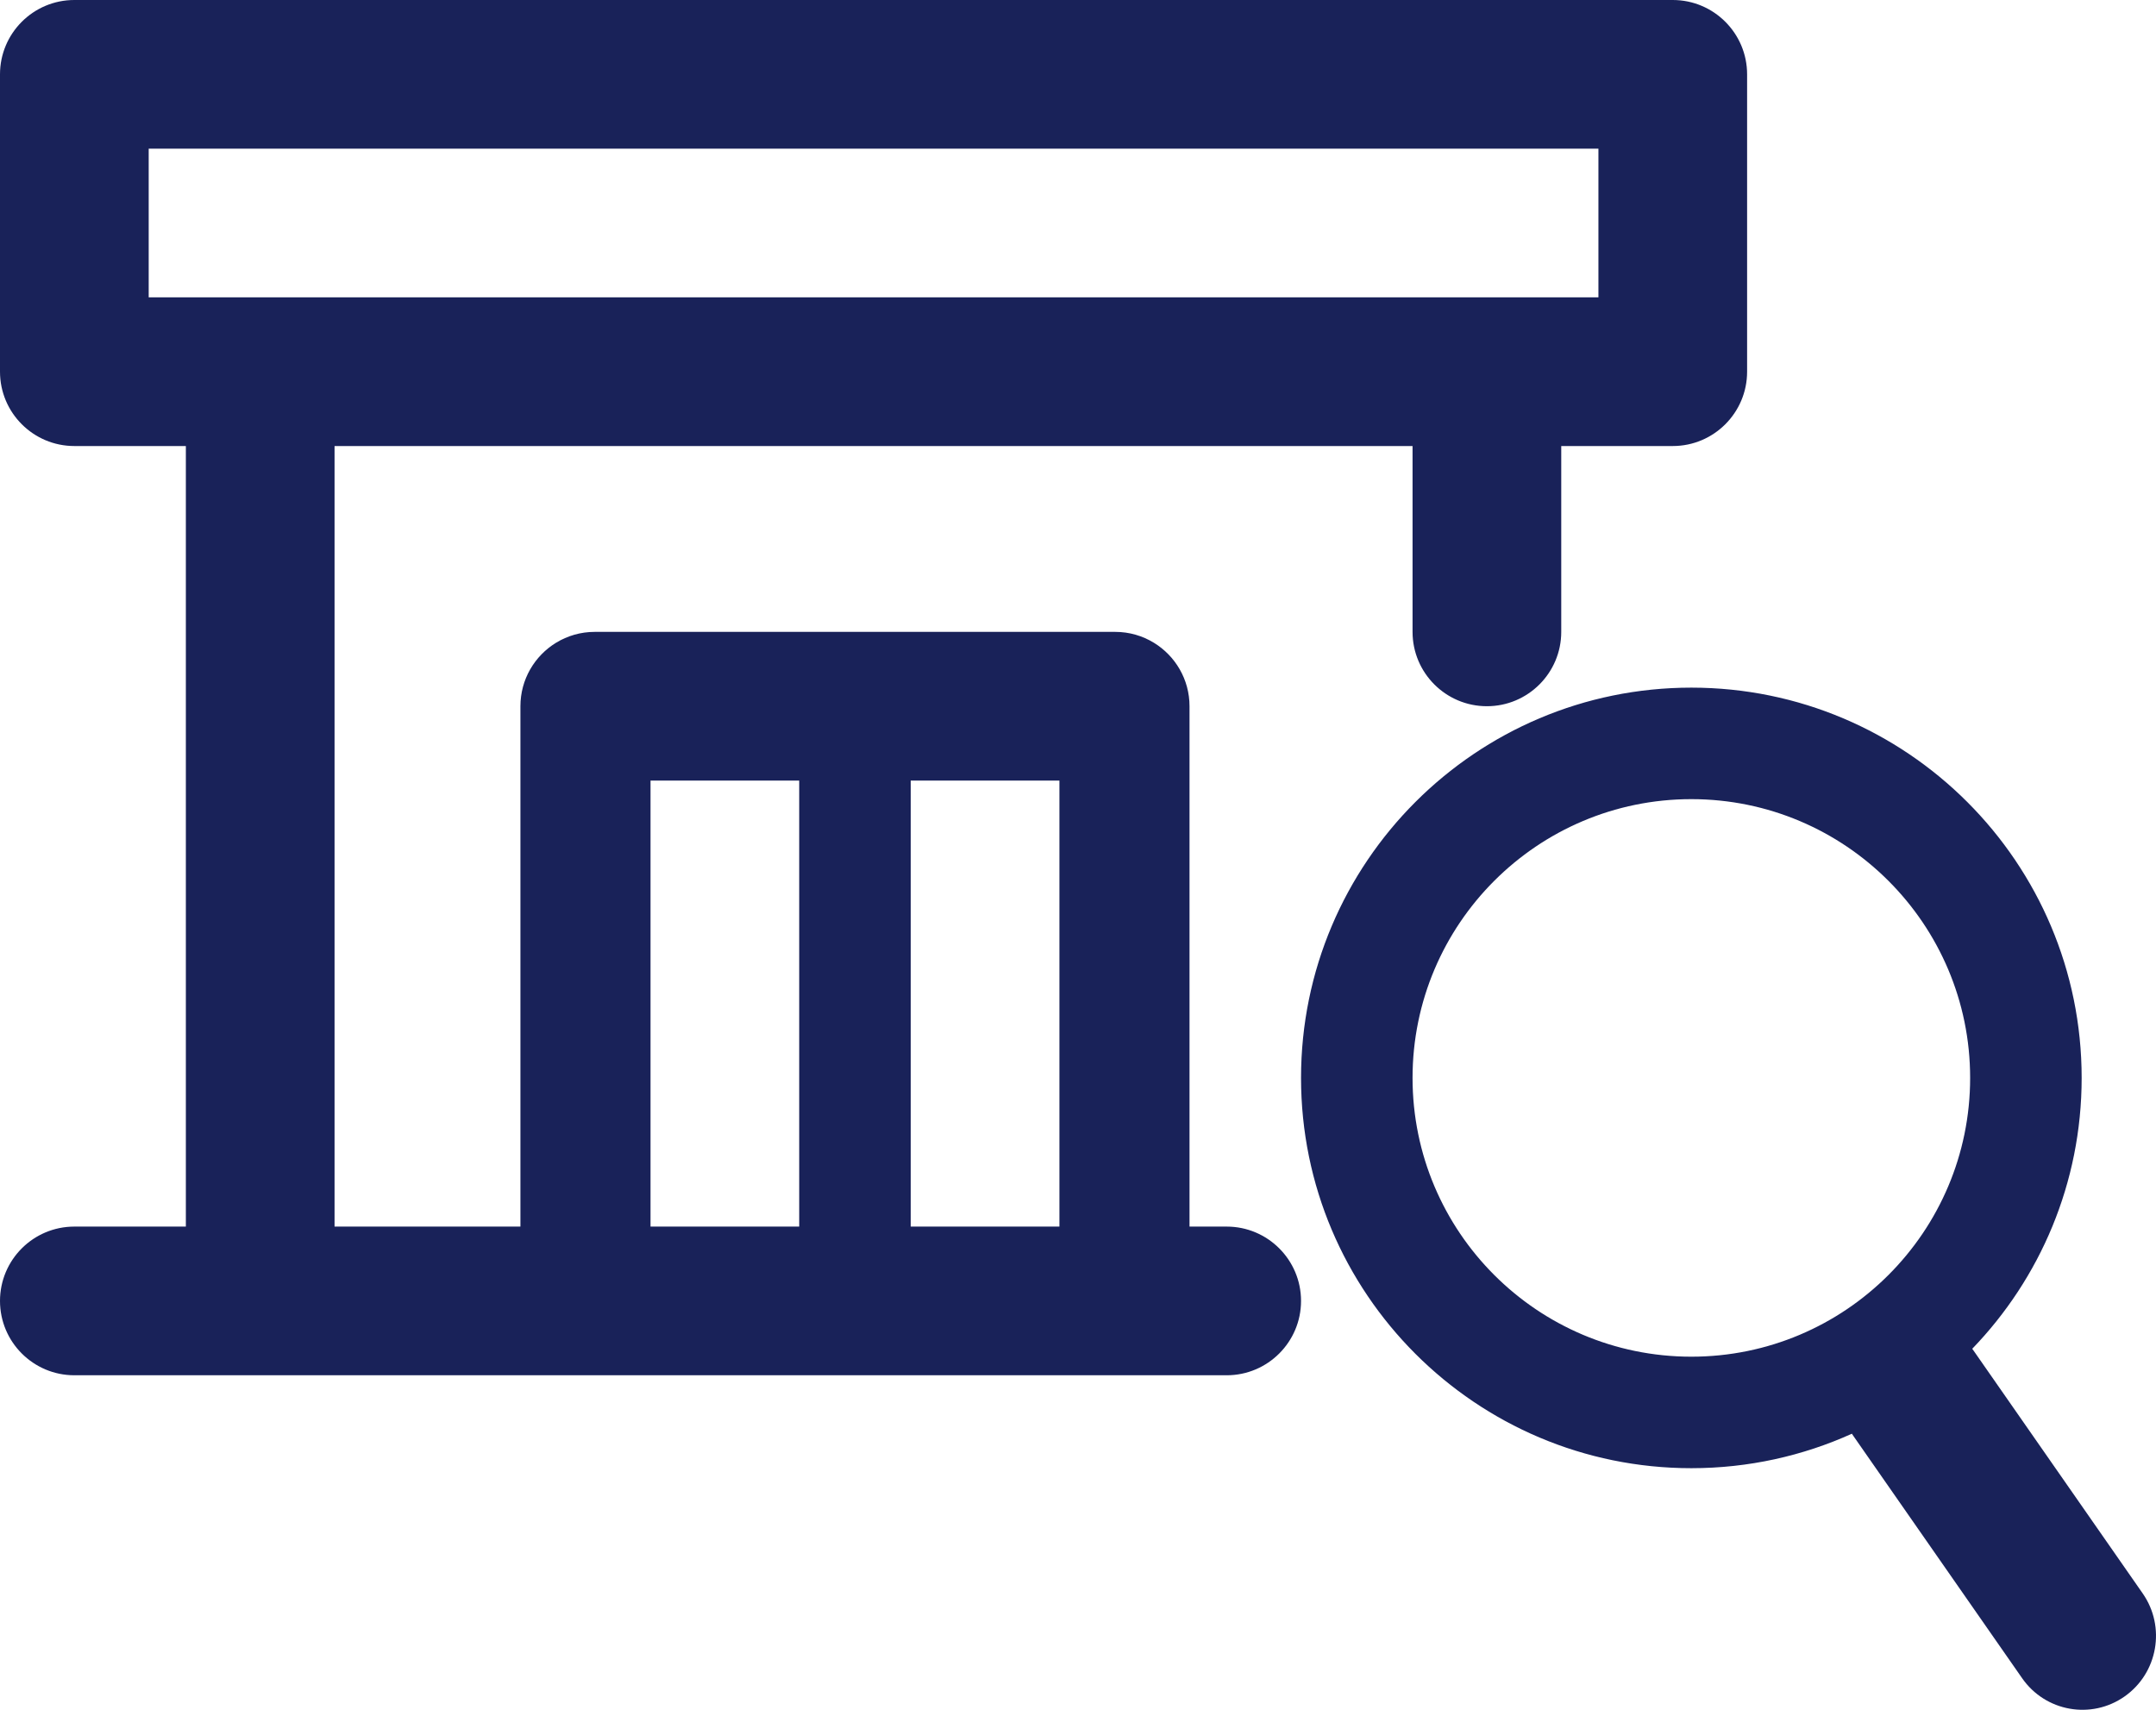
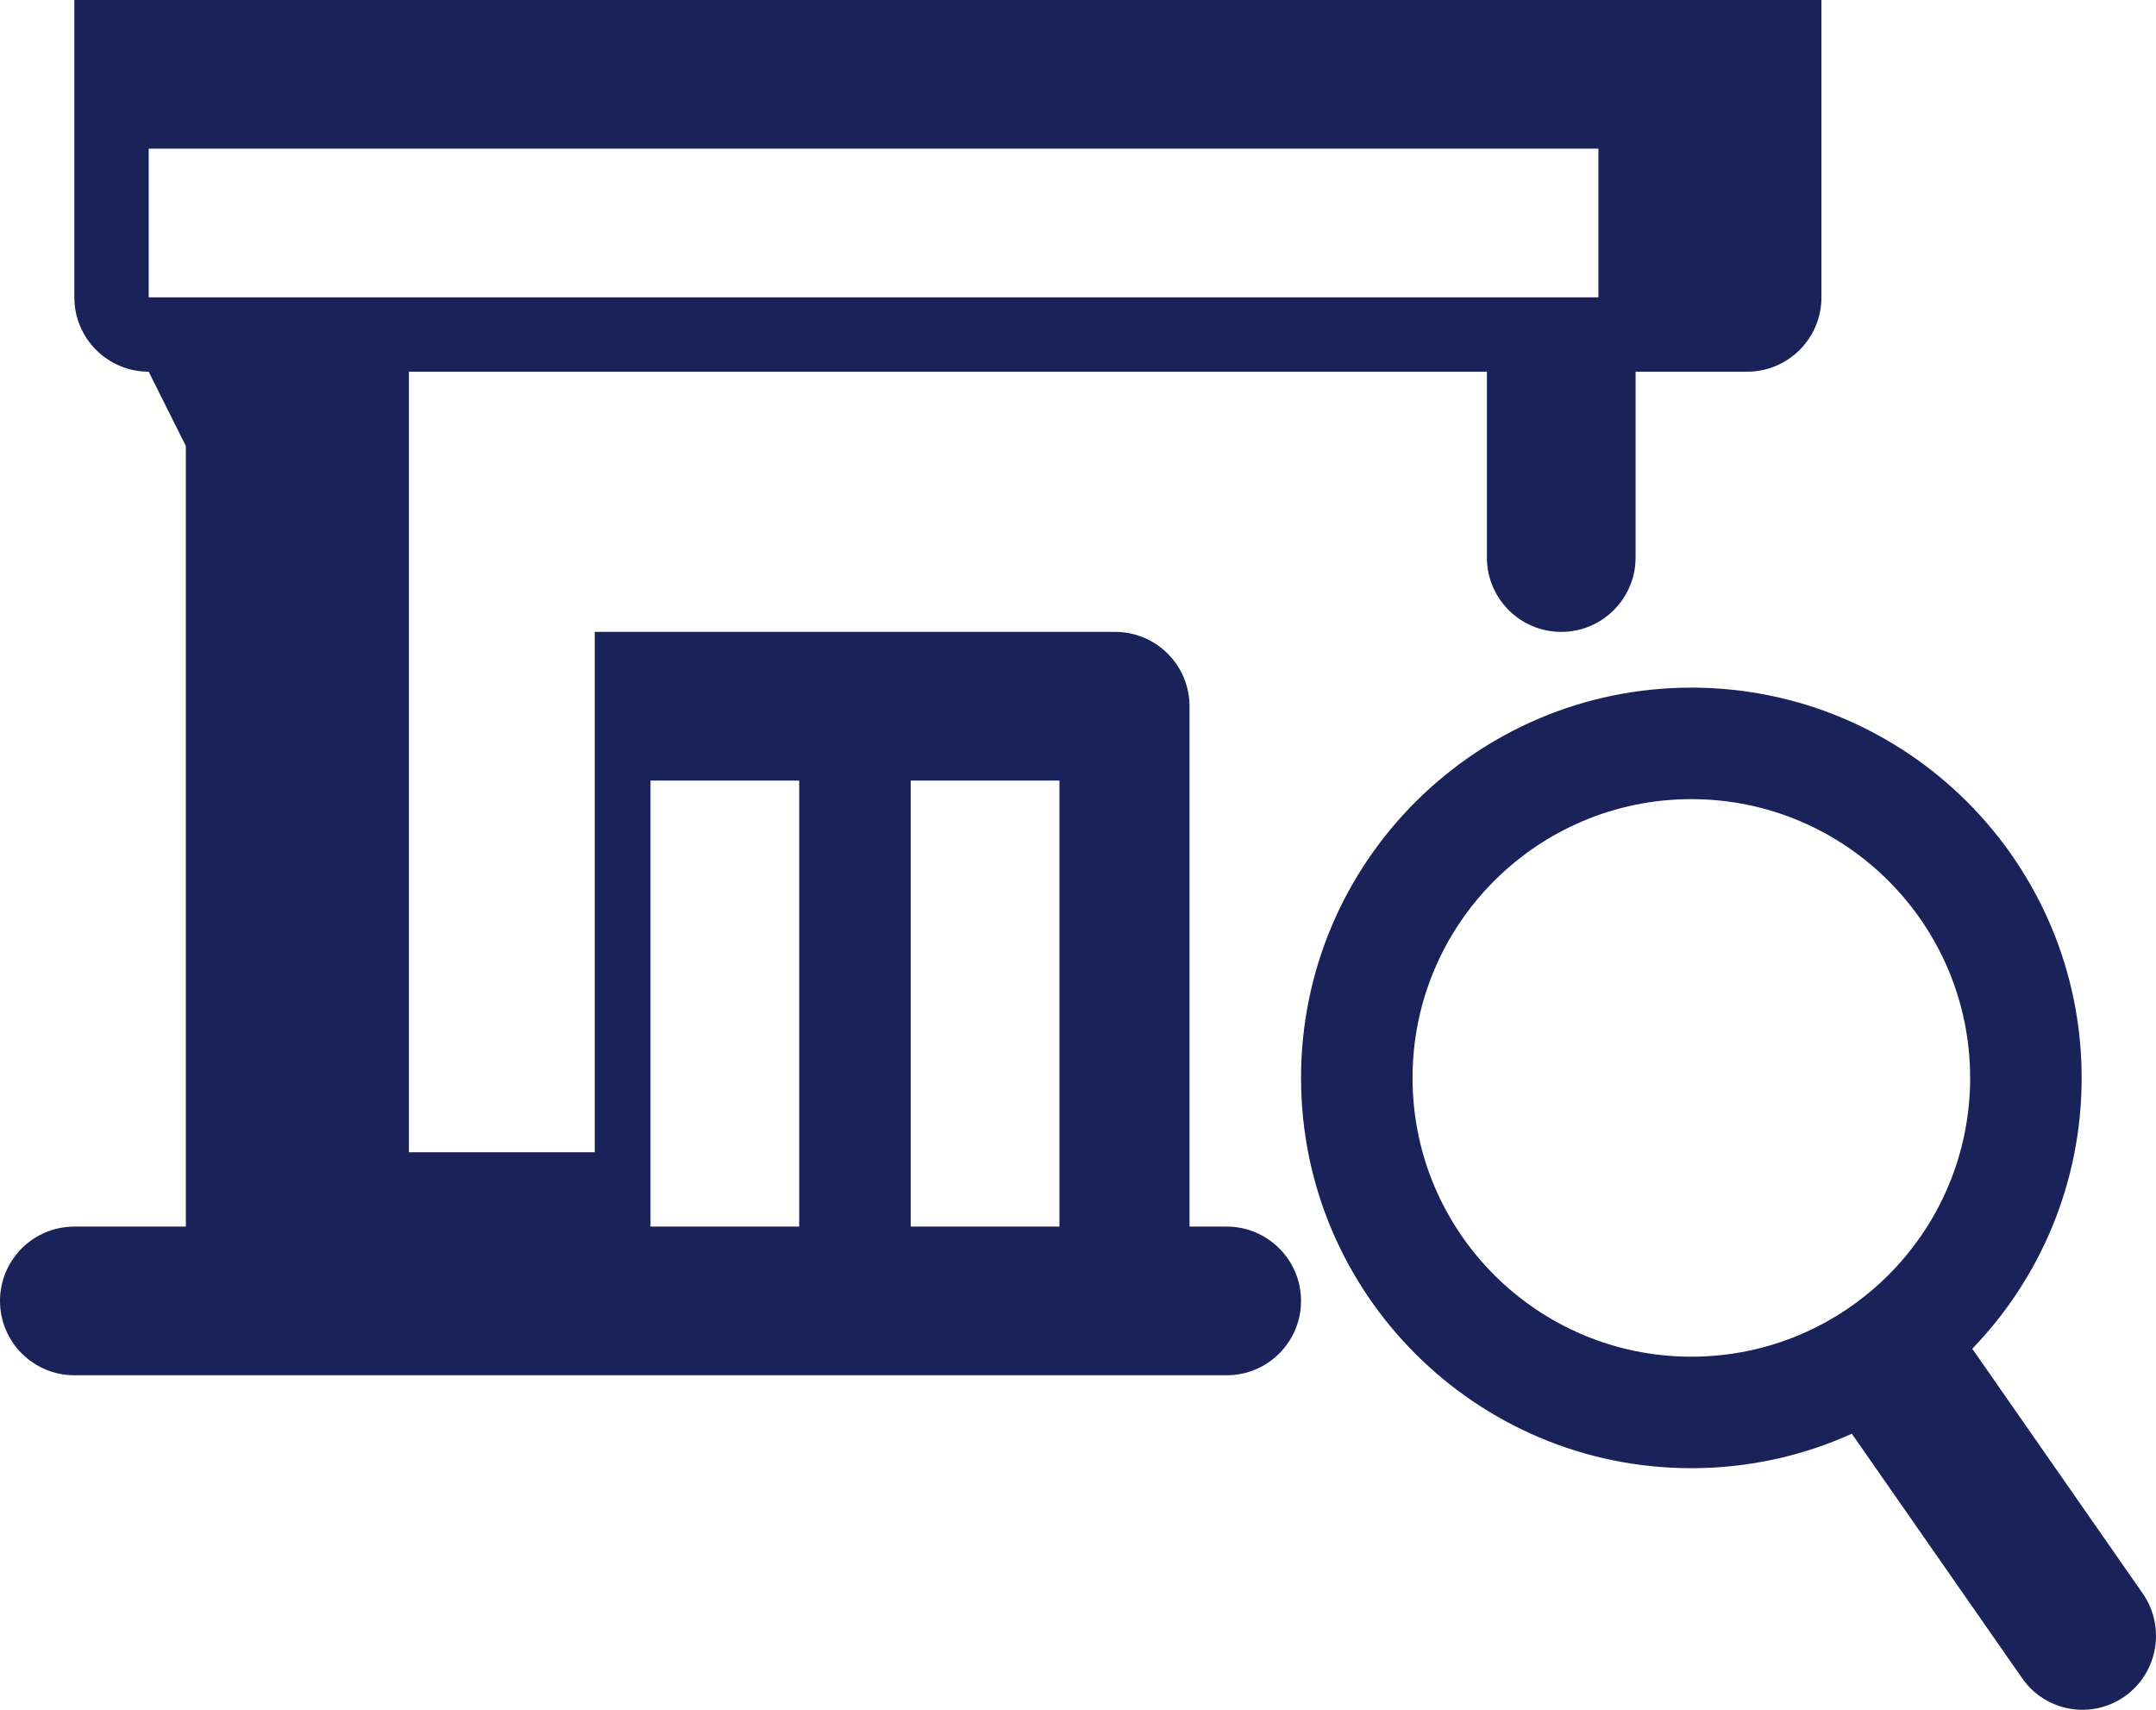
<svg xmlns="http://www.w3.org/2000/svg" clip-rule="evenodd" fill-rule="evenodd" stroke-linejoin="round" stroke-miterlimit="2" viewBox="0 0 116 92">
-   <path d="m211.637 413.145c-2.634 1.191-5.559 1.855-8.637 1.855-11.59 0-21-9.41-21-21s9.41-21 21-21 21 9.41 21 21c0 5.658-2.243 10.797-5.887 14.575.03.04.06.08.088.122l9.083 13.041c1.254 1.799.818 4.283-.972 5.543s-4.26.822-5.513-.978l-9.083-13.041c-.027-.038-.054-.078-.079-.117zm-89.637-53.145v42h-6c-2.208 0-4 1.792-4 4s1.792 4 4 4h62c2.208 0 4-1.792 4-4s-1.792-4-4-4h-2v-28c0-1.444-.767-2.711-1.916-3.414-.607-.372-1.321-.586-2.084-.586h-28c-.763 0-1.477.214-2.084.586-1.149.703-1.916 1.97-1.916 3.414v28h-10v-42h58v10c0 2.208 1.792 4 4 4s4-1.792 4-4v-10h6c2.208 0 4-1.792 4-4v-16c0-2.208-1.792-4-4-4h-86c-2.208 0-4 1.792-4 4v16c0 2.208 1.792 4 4 4zm81 19c8.279 0 15 6.721 15 15s-6.721 15-15 15-15-6.721-15-15 6.721-15 15-15zm-34-1h-8v24h8zm-14 0h-8v24h8zm-35-34v8h78v-8z" fill="#192259" transform="translate(-112 -336)" />
+   <path d="m211.637 413.145c-2.634 1.191-5.559 1.855-8.637 1.855-11.59 0-21-9.41-21-21s9.41-21 21-21 21 9.41 21 21c0 5.658-2.243 10.797-5.887 14.575.03.04.06.08.088.122l9.083 13.041c1.254 1.799.818 4.283-.972 5.543s-4.26.822-5.513-.978l-9.083-13.041c-.027-.038-.054-.078-.079-.117zm-89.637-53.145v42h-6c-2.208 0-4 1.792-4 4s1.792 4 4 4h62c2.208 0 4-1.792 4-4s-1.792-4-4-4h-2v-28c0-1.444-.767-2.711-1.916-3.414-.607-.372-1.321-.586-2.084-.586h-28v28h-10v-42h58v10c0 2.208 1.792 4 4 4s4-1.792 4-4v-10h6c2.208 0 4-1.792 4-4v-16c0-2.208-1.792-4-4-4h-86c-2.208 0-4 1.792-4 4v16c0 2.208 1.792 4 4 4zm81 19c8.279 0 15 6.721 15 15s-6.721 15-15 15-15-6.721-15-15 6.721-15 15-15zm-34-1h-8v24h8zm-14 0h-8v24h8zm-35-34v8h78v-8z" fill="#192259" transform="translate(-112 -336)" />
</svg>